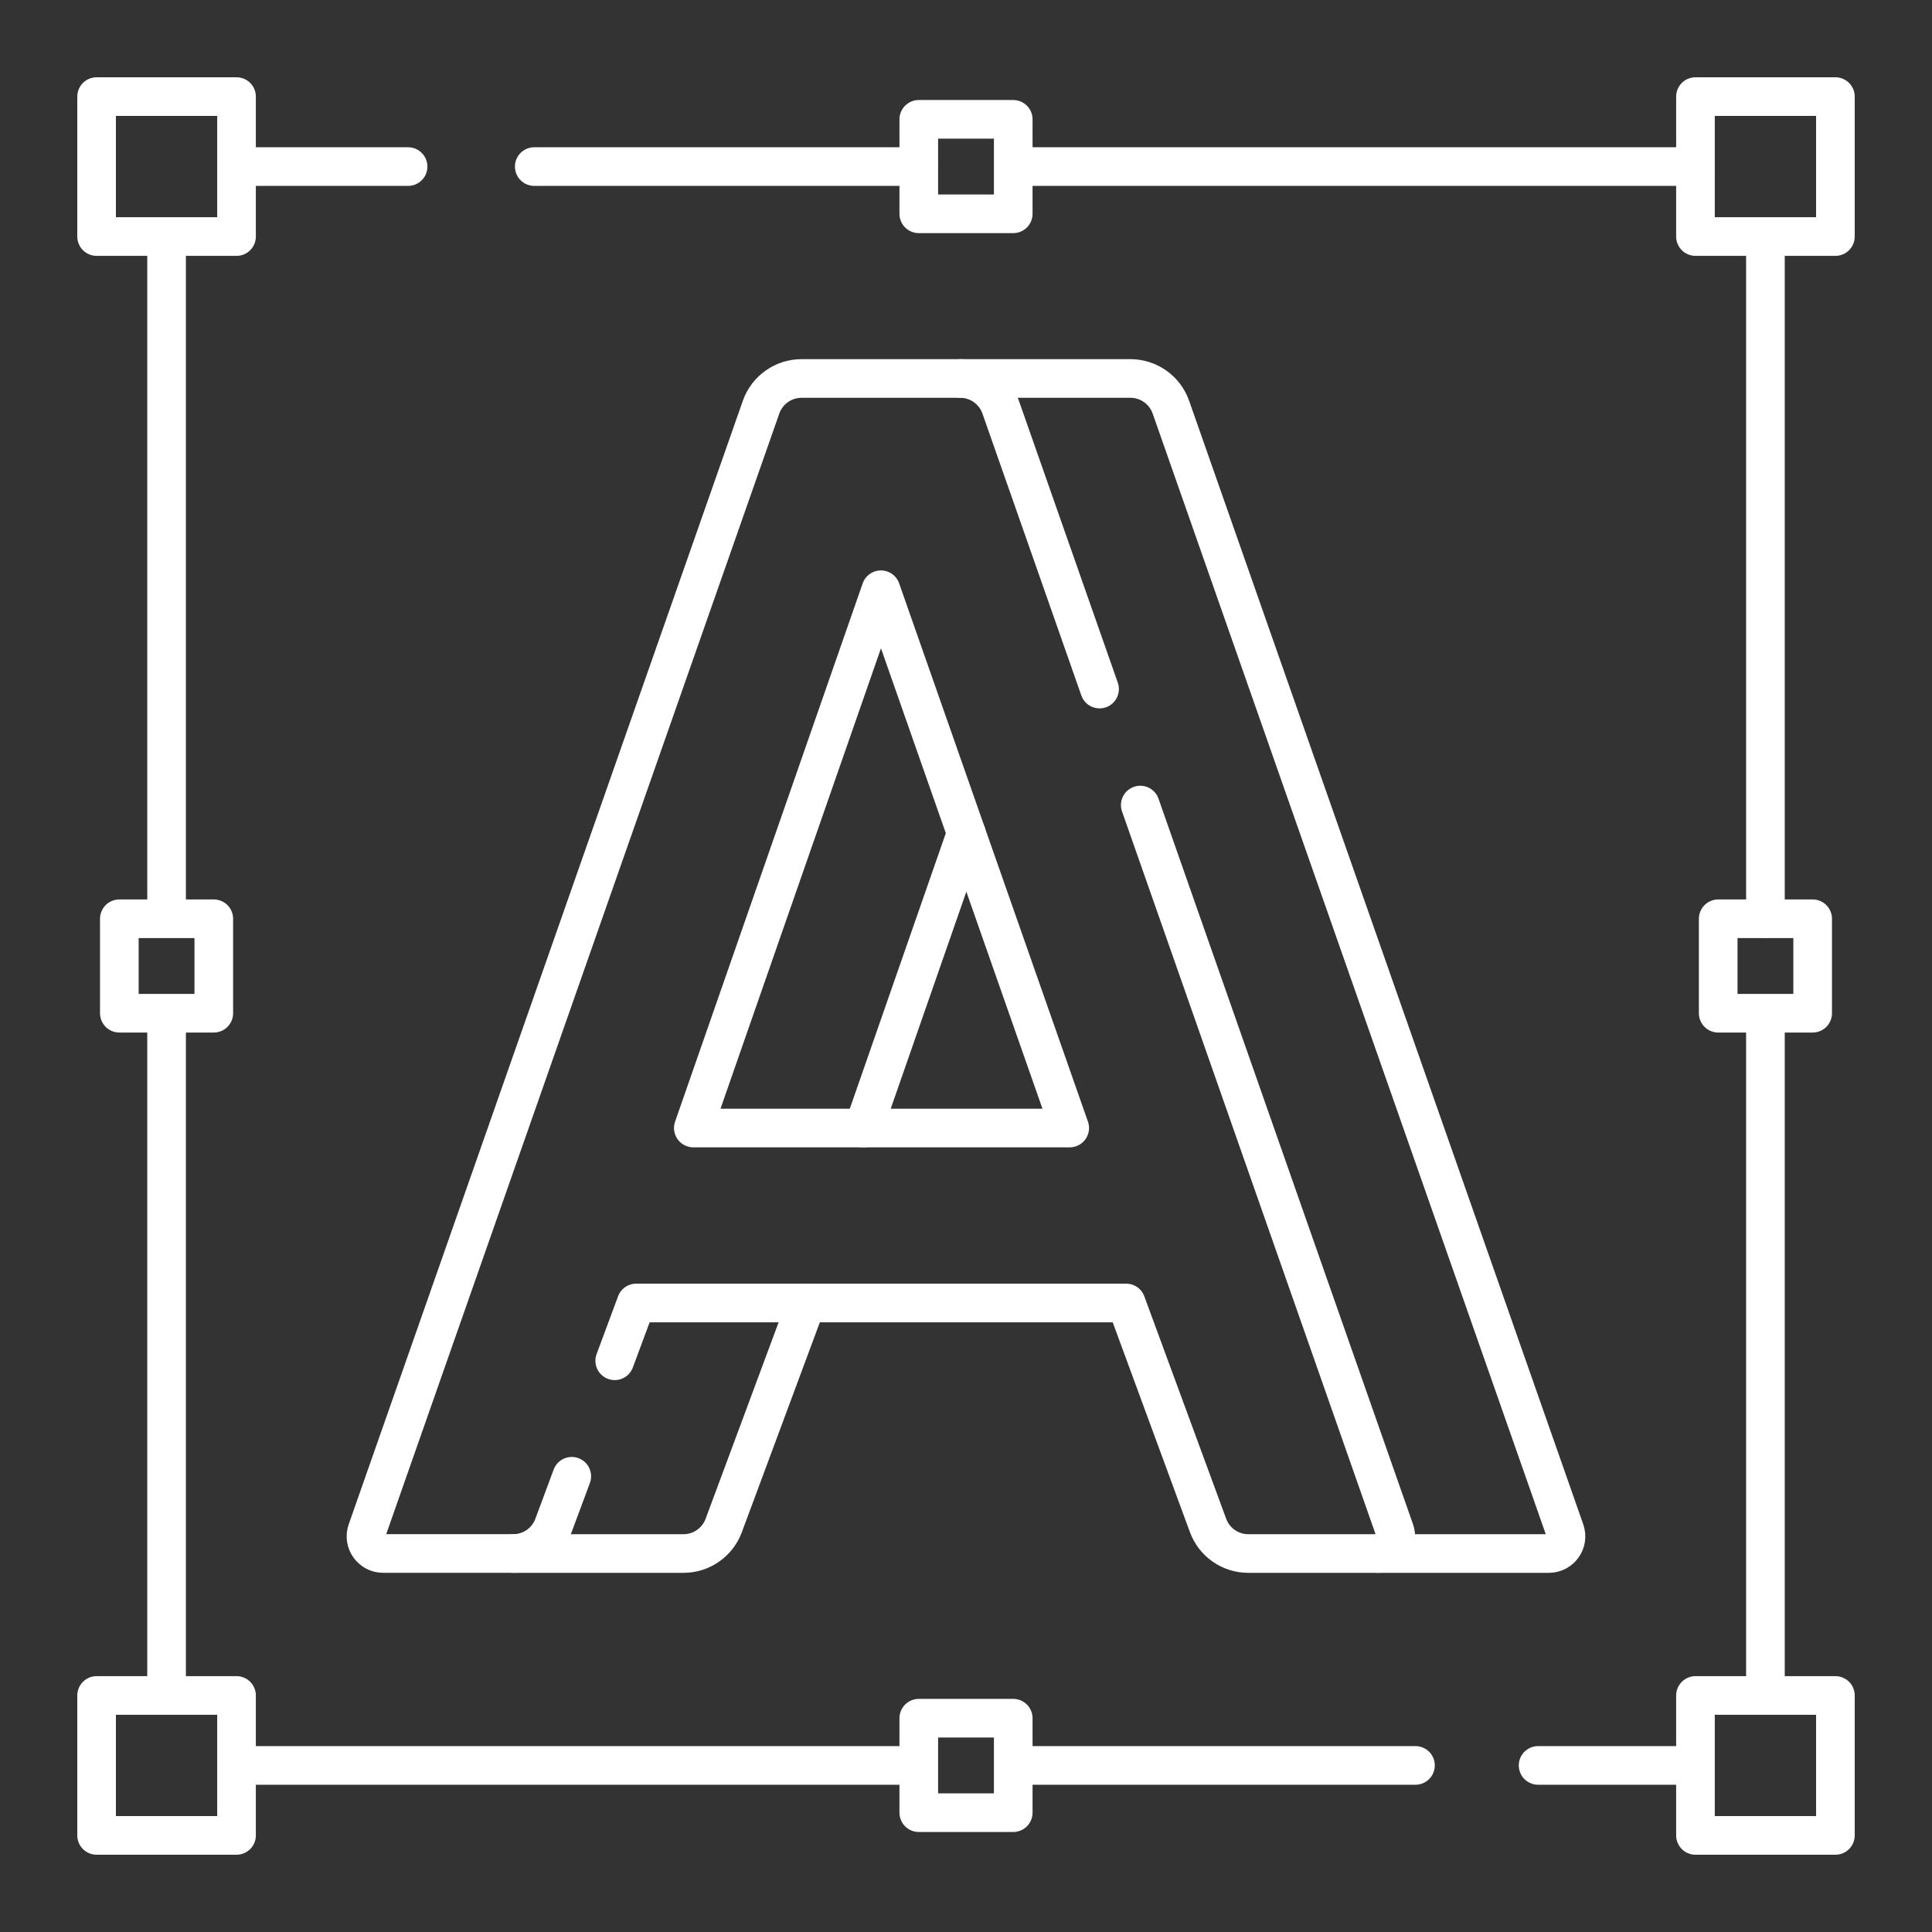
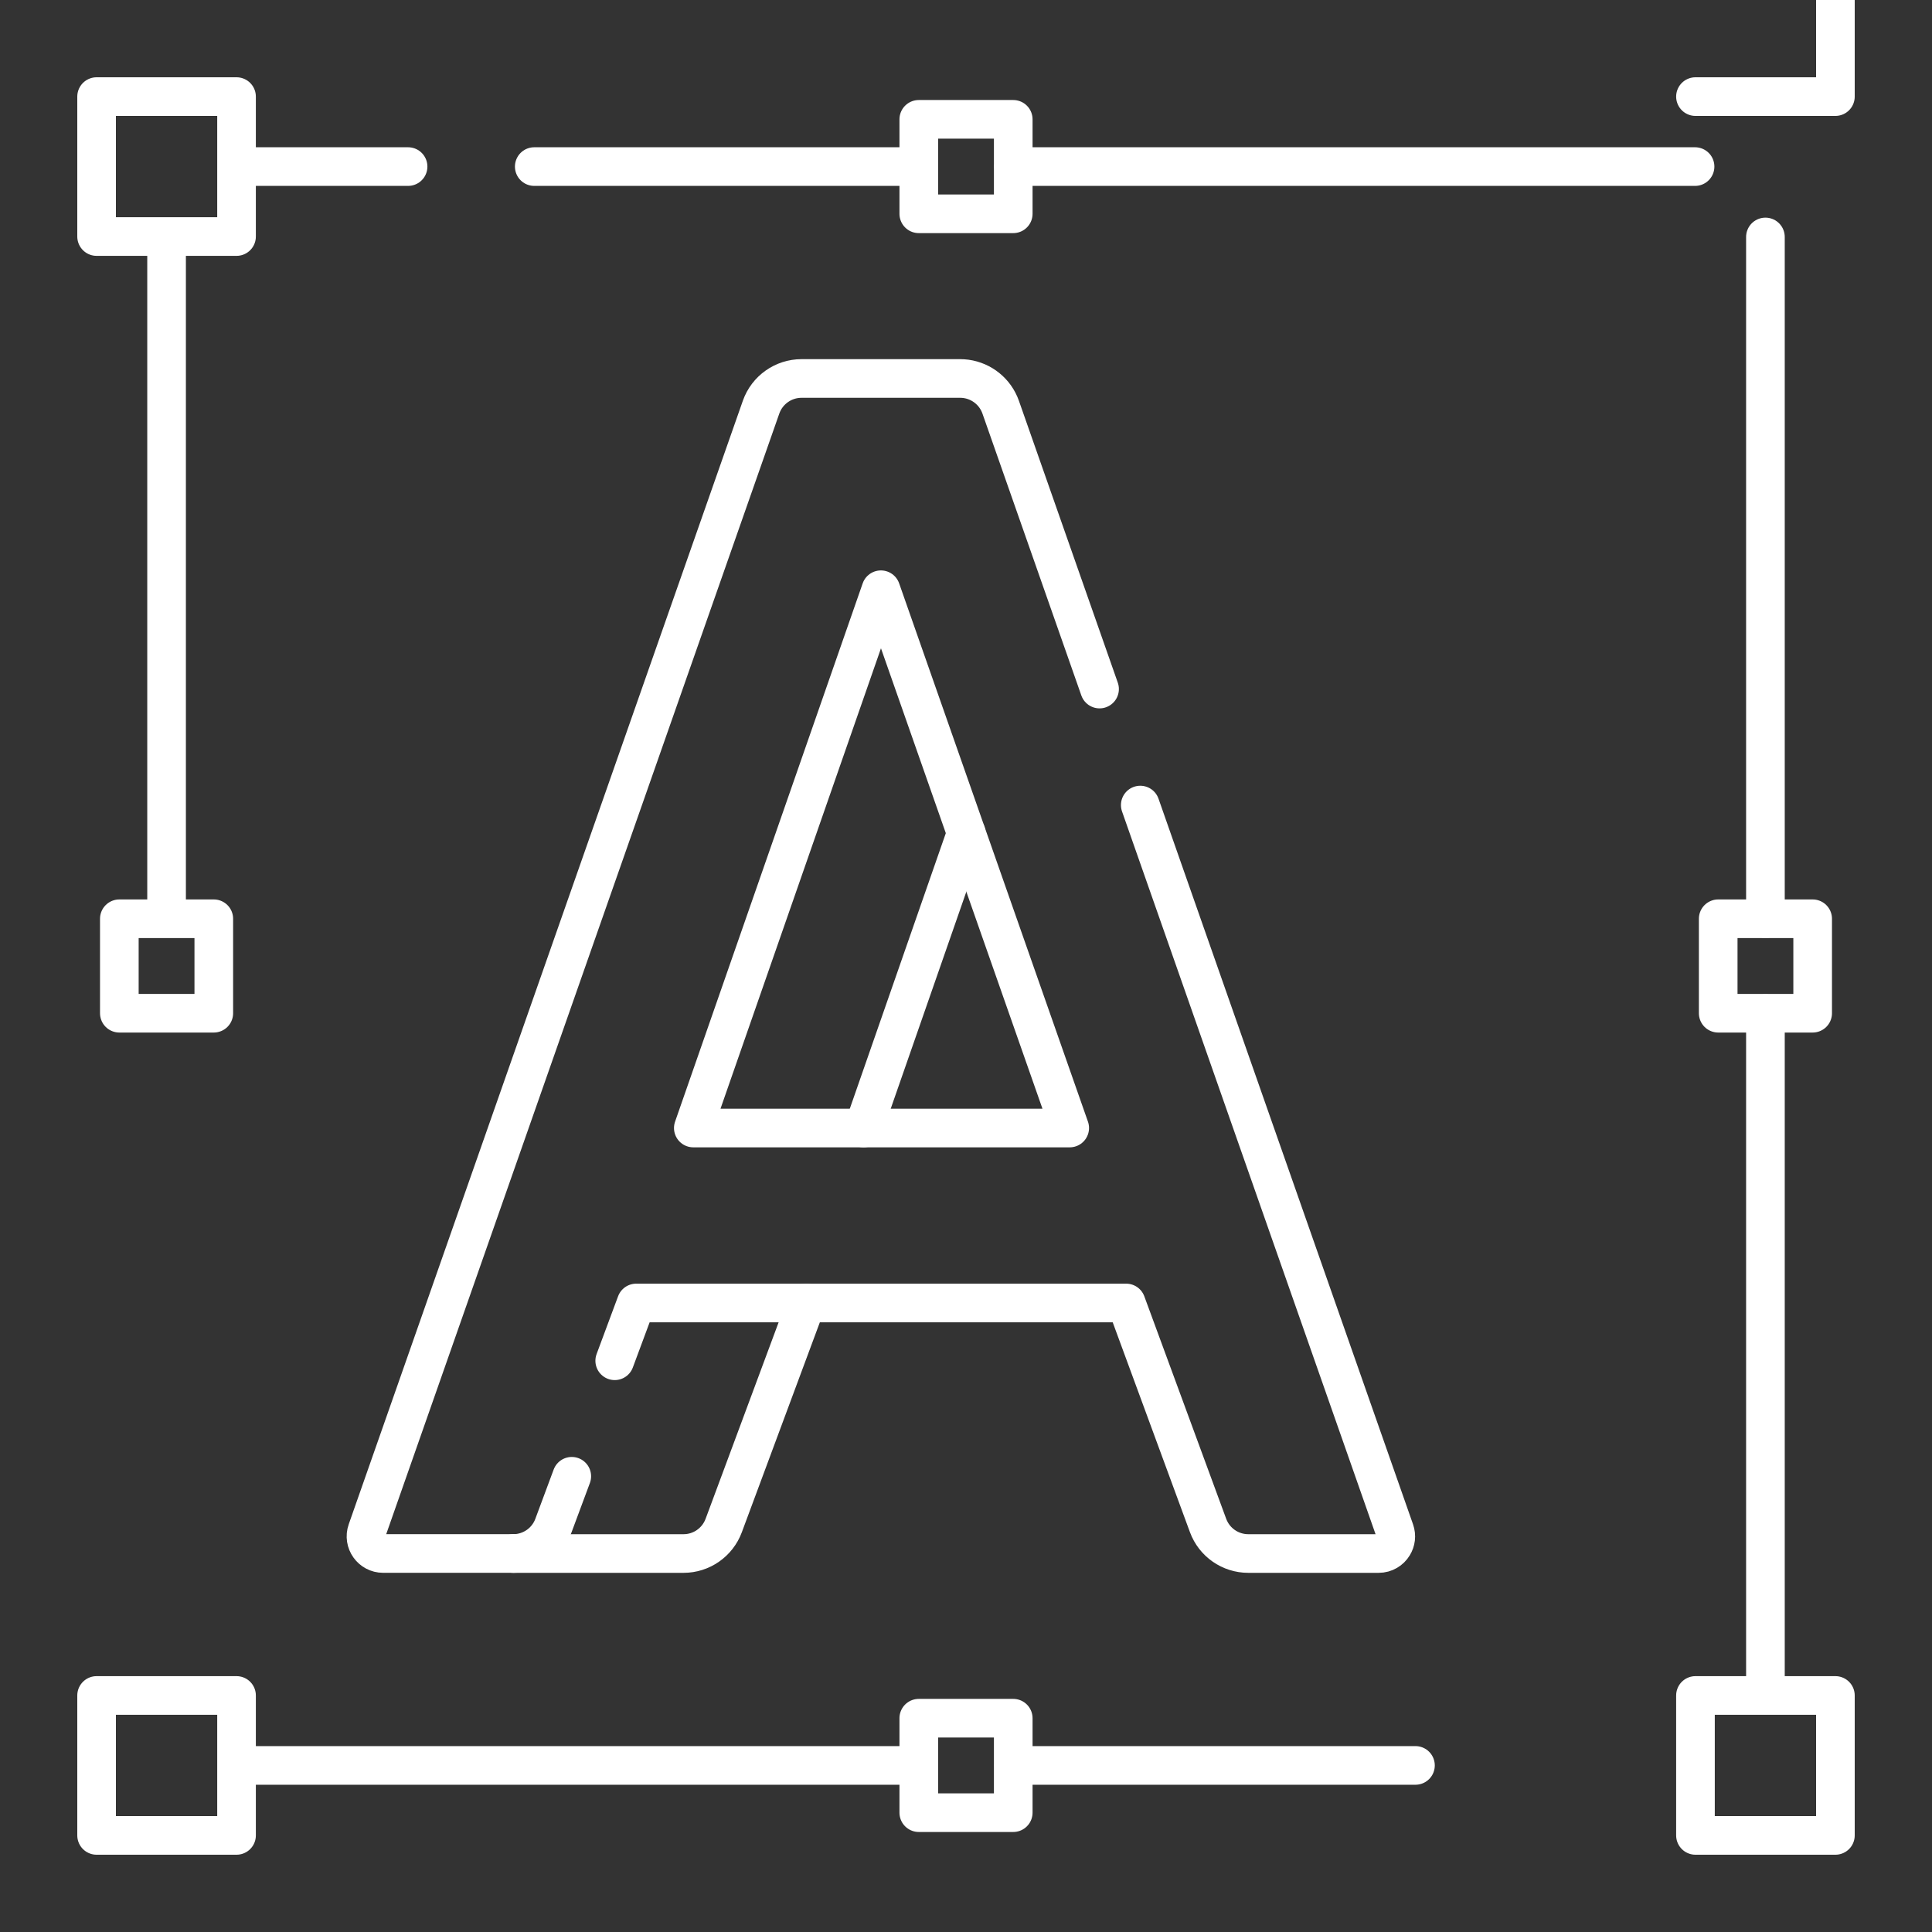
<svg xmlns="http://www.w3.org/2000/svg" id="Layer_1" viewBox="0 0 100 100">
  <rect x="0" y="0" width="100" height="100" fill="#333333" stroke="none" />
  <g id="g5658">
    <g id="g5660">
      <g id="g5662">
        <g id="g5668">
          <path id="path5670" d="M8.622,47.484V12.326" style="fill:none; stroke:#fff; stroke-linecap:round; stroke-linejoin:round; stroke-width:2px;" />
        </g>
        <g id="g5672">
-           <path id="path5674" d="M8.622,87.716v-35.216" style="fill:none; stroke:#fff; stroke-linecap:round; stroke-linejoin:round; stroke-width:2px;" />
-         </g>
+           </g>
        <g id="g5676">
          <path id="path5678" d="M47.507,91.378H12.295" style="fill:none; stroke:#fff; stroke-linecap:round; stroke-linejoin:round; stroke-width:2px;" />
        </g>
        <g id="g5680">
          <path id="path5682" d="M73.264,91.378h-20.787" style="fill:none; stroke:#fff; stroke-linecap:round; stroke-linejoin:round; stroke-width:2px;" />
        </g>
        <g id="g5684">
-           <path id="path5686" d="M87.712,91.378h-8.1" style="fill:none; stroke:#fff; stroke-linecap:round; stroke-linejoin:round; stroke-width:2px;" />
-         </g>
+           </g>
        <g id="g5688">
          <path id="path5690" d="M91.378,52.466v35.258" style="fill:none; stroke:#fff; stroke-linecap:round; stroke-linejoin:round; stroke-width:2px;" />
        </g>
        <g id="g5692">
          <path id="path5694" d="M91.378,12.265v35.277" style="fill:none; stroke:#fff; stroke-linecap:round; stroke-linejoin:round; stroke-width:2px;" />
        </g>
        <g id="g5696">
          <path id="path5698" d="M52.47,8.622h35.266" style="fill:none; stroke:#fff; stroke-linecap:round; stroke-linejoin:round; stroke-width:2px;" />
        </g>
        <g id="g5700">
          <path id="path5702" d="M27.653,8.622h19.874" style="fill:none; stroke:#fff; stroke-linecap:round; stroke-linejoin:round; stroke-width:2px;" />
        </g>
        <g id="g5704">
          <path id="path5706" d="M12.299,8.622h8.823" style="fill:none; stroke:#fff; stroke-linecap:round; stroke-linejoin:round; stroke-width:2px;" />
        </g>
        <path id="path5708" d="M12.243,5h-7.243v7.243h7.243v-7.243Z" style="fill:none; stroke:#fff; stroke-linecap:round; stroke-linejoin:round; stroke-width:2px;" />
-         <path id="path5710" d="M95,5h-7.243v7.243h7.243v-7.243Z" style="fill:none; stroke:#fff; stroke-linecap:round; stroke-linejoin:round; stroke-width:2px;" />
+         <path id="path5710" d="M95,5h-7.243h7.243v-7.243Z" style="fill:none; stroke:#fff; stroke-linecap:round; stroke-linejoin:round; stroke-width:2px;" />
        <path id="path5712" d="M93.823,47.555h-4.889v4.889h4.889v-4.889Z" style="fill:none; stroke:#fff; stroke-linecap:round; stroke-linejoin:round; stroke-width:2px;" />
        <path id="path5714" d="M11.066,47.555h-4.889v4.889h4.889v-4.889Z" style="fill:none; stroke:#fff; stroke-linecap:round; stroke-linejoin:round; stroke-width:2px;" />
        <path id="path5716" d="M52.445,6.177h-4.889v4.889h4.889v-4.889Z" style="fill:none; stroke:#fff; stroke-linecap:round; stroke-linejoin:round; stroke-width:2px;" />
        <path id="path5718" d="M52.445,88.934h-4.889v4.889h4.889v-4.889Z" style="fill:none; stroke:#fff; stroke-linecap:round; stroke-linejoin:round; stroke-width:2px;" />
        <path id="path5720" d="M12.243,87.757h-7.243v7.243h7.243v-7.243Z" style="fill:none; stroke:#fff; stroke-linecap:round; stroke-linejoin:round; stroke-width:2px;" />
        <path id="path5722" d="M95,87.757h-7.243v7.243h7.243v-7.243Z" style="fill:none; stroke:#fff; stroke-linecap:round; stroke-linejoin:round; stroke-width:2px;" />
        <g id="g5724">
          <path id="path5726" d="M35.886,58.386l9.71-27.861,4.419,12.6,5.353,15.261h-19.482ZM56.913,35.665l-5.119-14.592c-.28-.793-.978-1.35-1.795-1.463-.097-.013-.196-.02-.298-.02h-8.214c-.941,0-1.78.595-2.093,1.482l-20.4,58.156c-.203.577.227,1.181.837,1.181h6.736c.485,0,.943-.159,1.315-.432.341-.251.61-.599.764-1.013l.949-2.552M31.818,70.433l1.112-2.991h25.361l4.238,11.516c.32.872,1.152,1.452,2.082,1.452h6.747c.328,0,.606-.174.758-.427.132-.216.172-.487.079-.753l-13.175-37.56" style="fill:none; stroke:#fff; stroke-linecap:round; stroke-linejoin:round; stroke-width:2px;" />
        </g>
        <g id="g5728">
          <path id="path5730" d="M41.74,67.442l-4.282,11.523c-.324.868-1.152,1.445-2.079,1.445h-8.811" style="fill:none; stroke:#fff; stroke-linecap:round; stroke-linejoin:round; stroke-width:2px;" />
        </g>
        <g id="g5732">
          <path id="path5734" d="M50.014,43.125l-5.318,15.261" style="fill:none; stroke:#fff; stroke-linecap:round; stroke-linejoin:round; stroke-width:2px;" />
        </g>
        <g id="g5736">
-           <path id="path5738" d="M49.701,19.59h8.811c.941,0,1.78.595,2.093,1.483l20.4,58.156c.203.577-.225,1.181-.837,1.181h-8.811" style="fill:none; stroke:#fff; stroke-linecap:round; stroke-linejoin:round; stroke-width:2px;" />
-         </g>
+           </g>
      </g>
    </g>
  </g>
</svg>